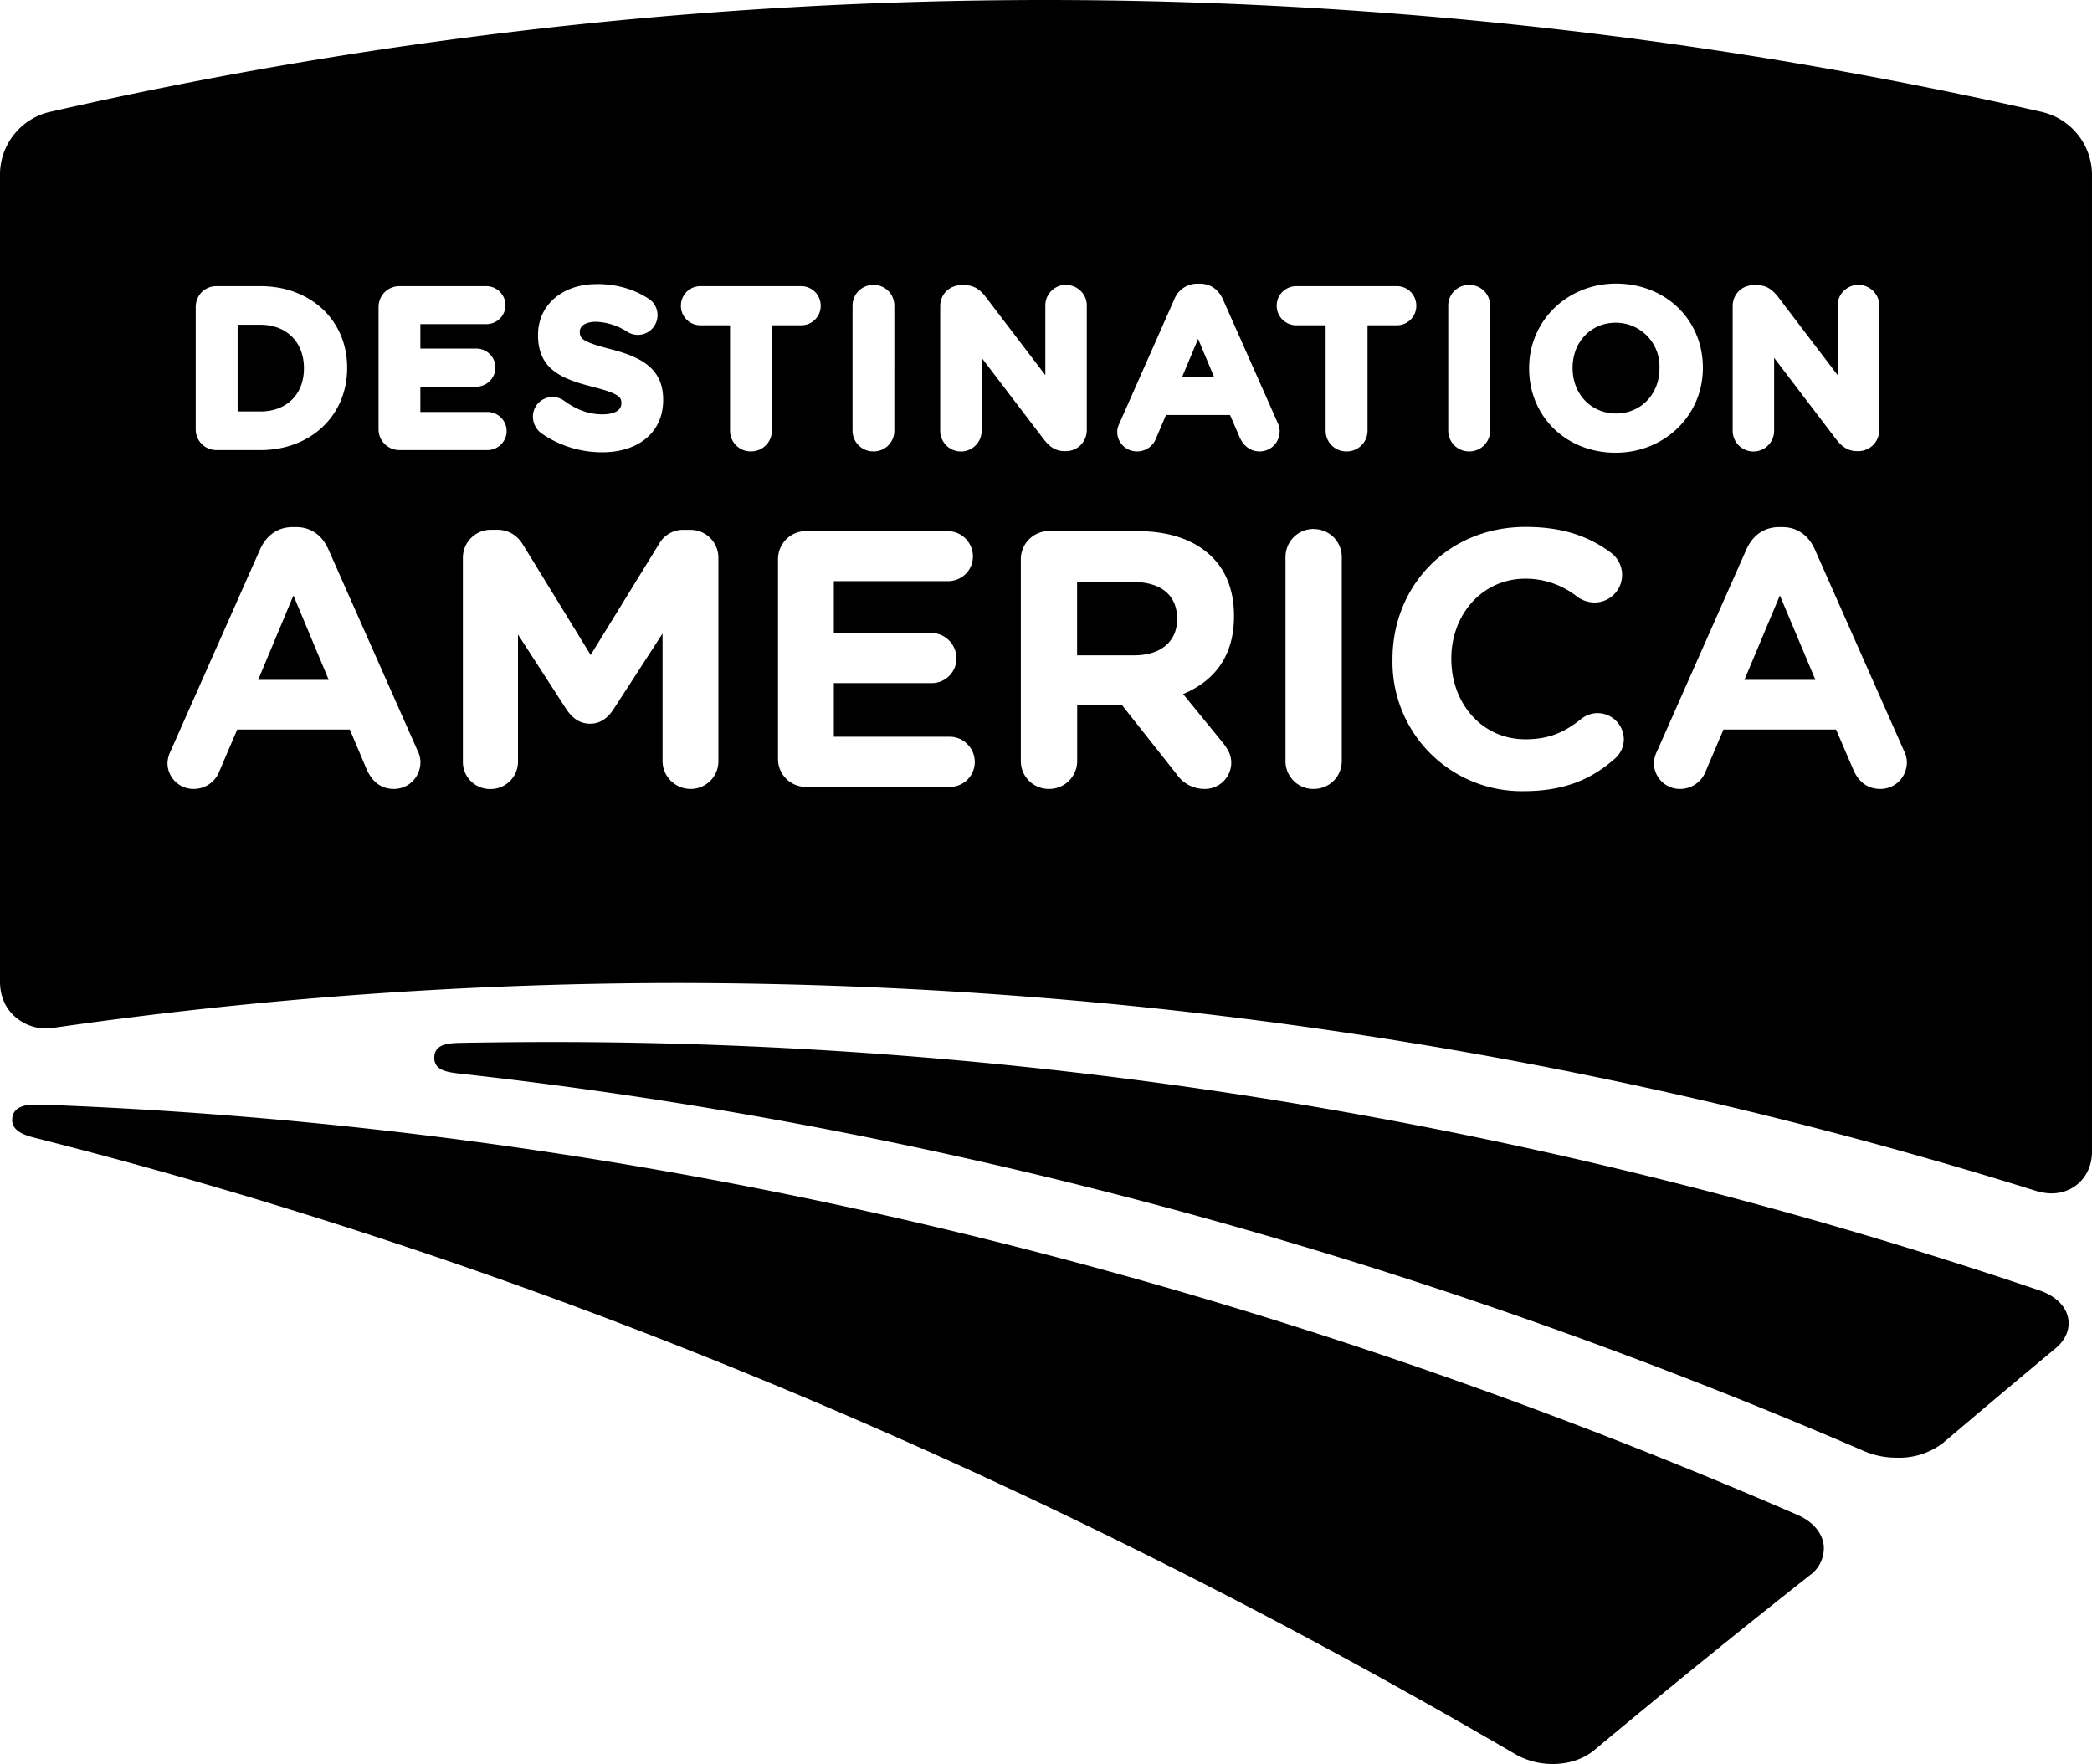
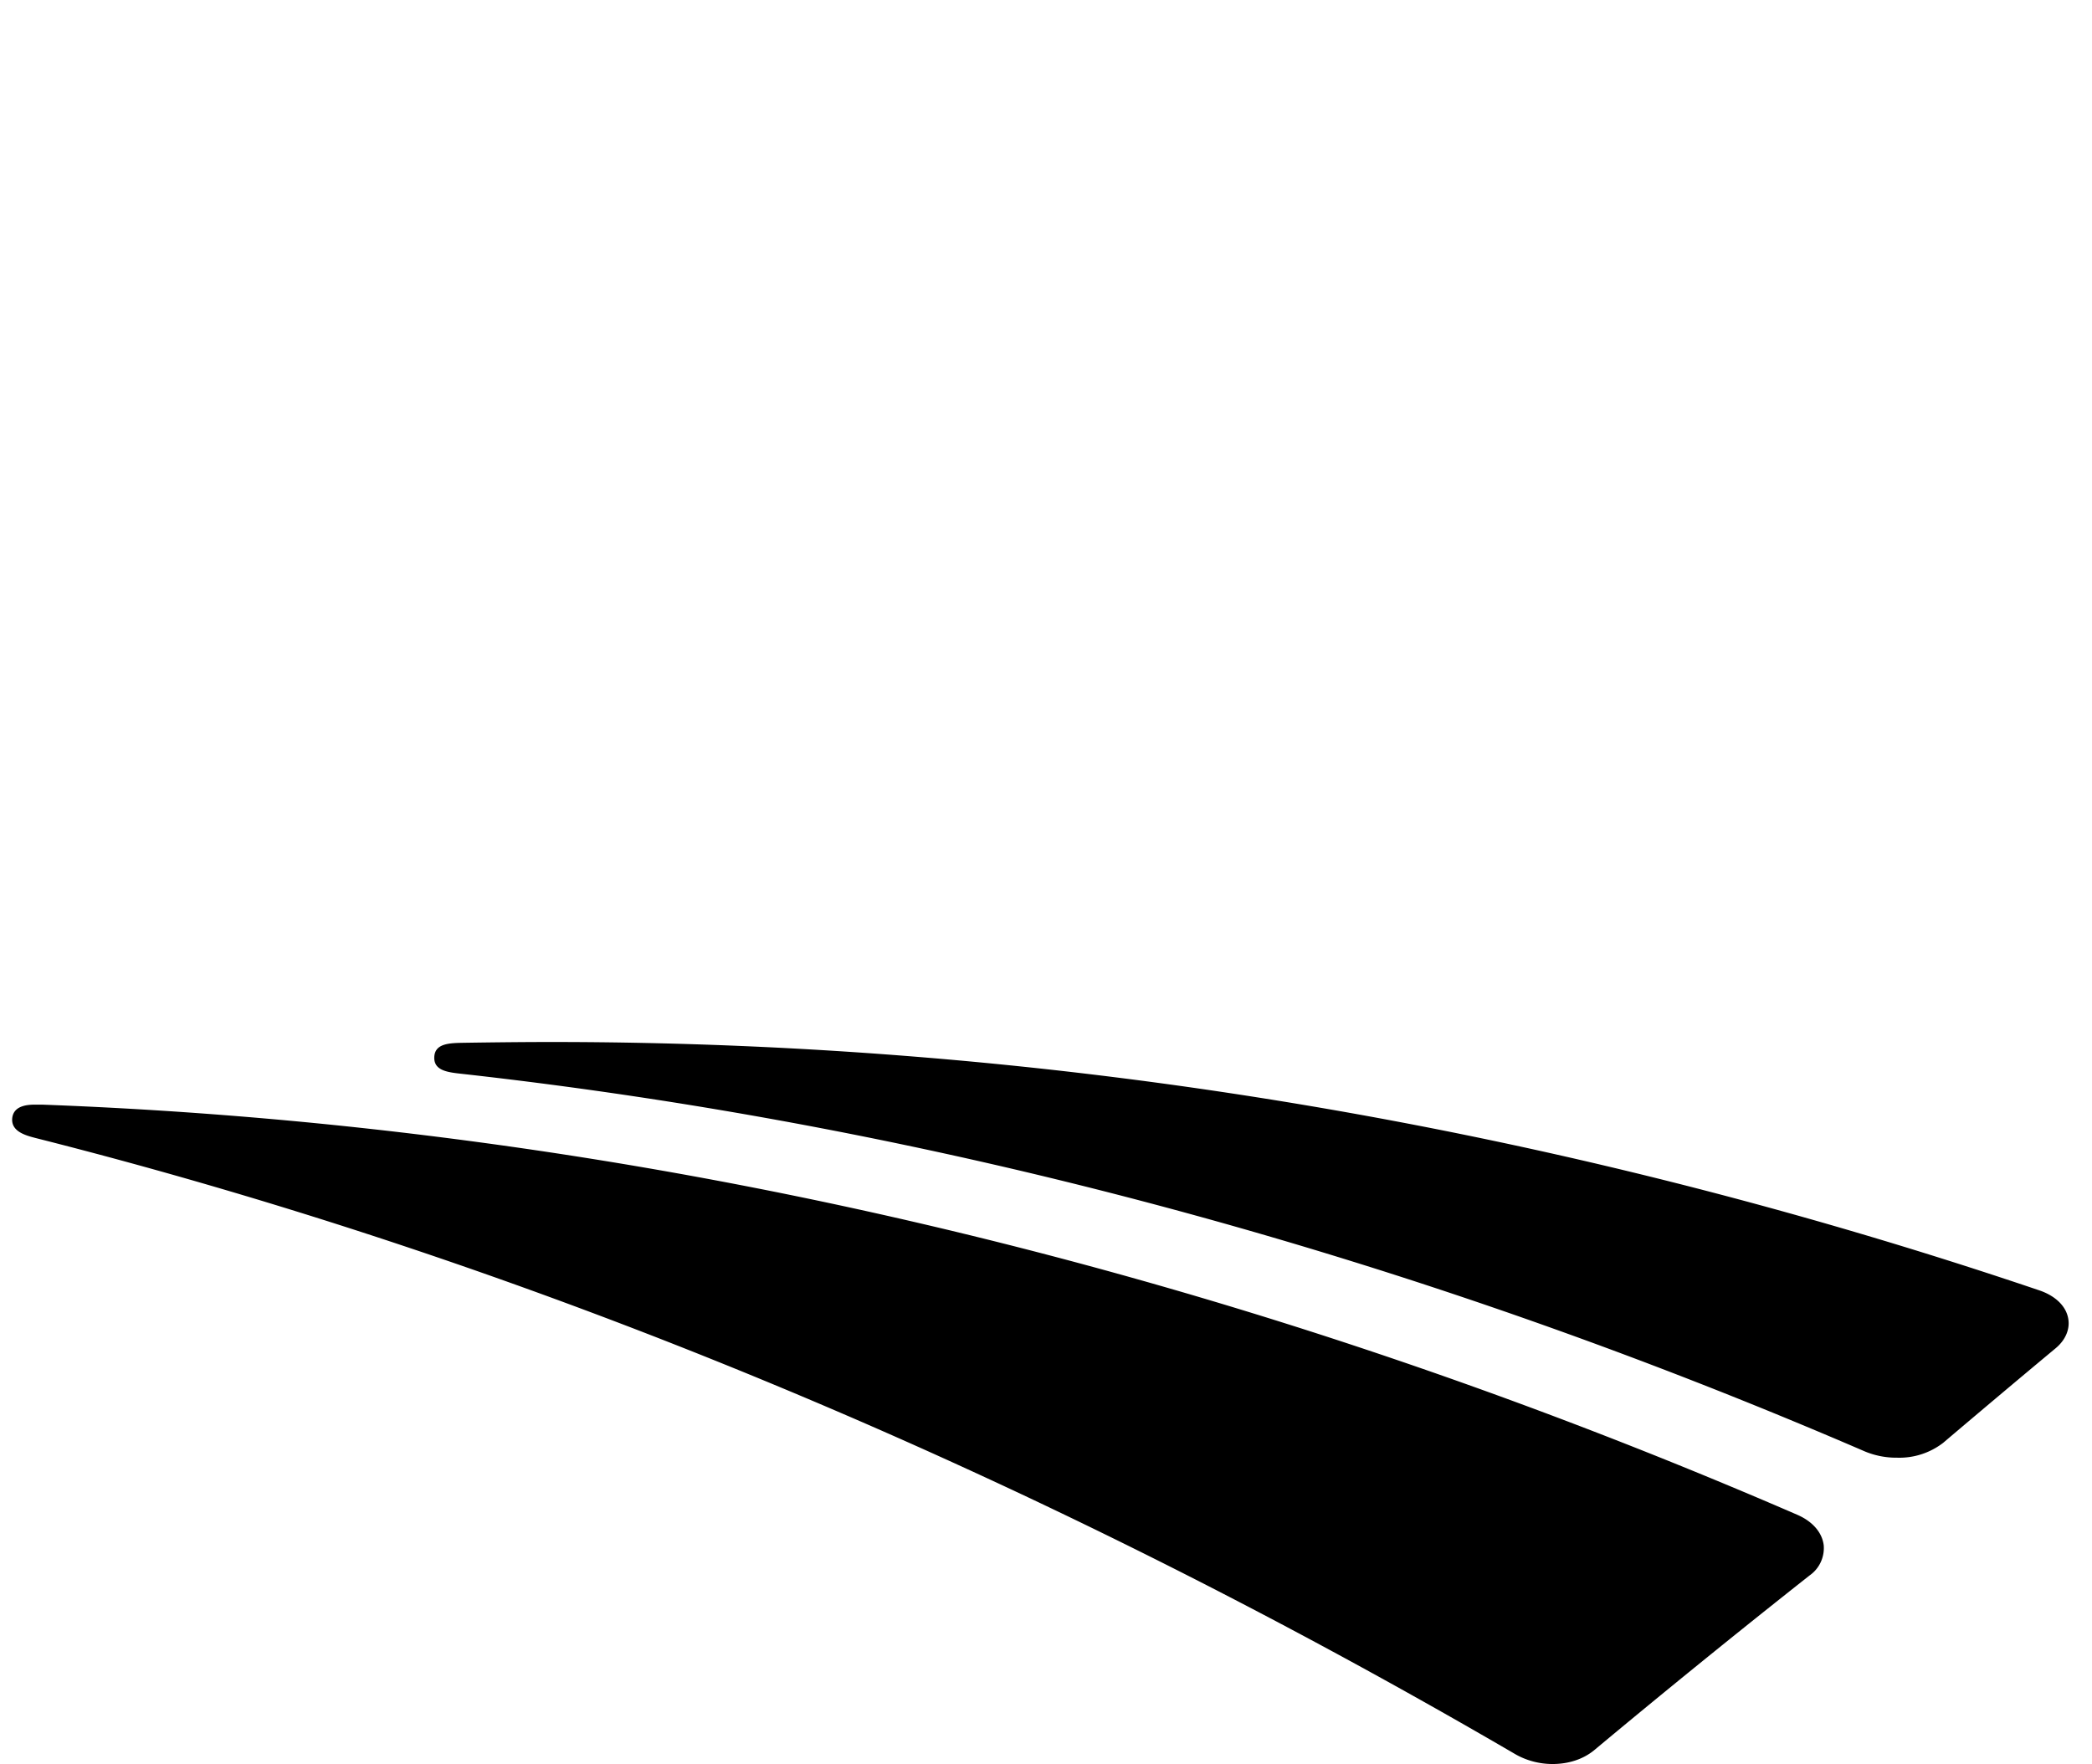
<svg xmlns="http://www.w3.org/2000/svg" height="20" viewBox="0 0 23.719 20" width="23.719">
-   <path d="M11.856 0C8.058 0 4.253.428.55 1.272A.731.731 0 0 0 0 1.96v9.17c0 .145.05.282.15.378.115.114.28.171.45.146a49.894 49.894 0 0 1 7.107-.509 51.73 51.73 0 0 1 15.377 2.357c.057.017.12.028.176.028.263 0 .459-.2.459-.473V1.96a.736.736 0 0 0-.556-.688A50.992 50.992 0 0 0 11.856 0zm6.467 3.215c.56 0 .984.409.984.953v.005c0 .538-.435.96-.989.96-.56 0-.981-.41-.981-.955v-.005c0-.537.434-.958.986-.958zm-4.743.001h.023c.117 0 .211.062.263.179l.62 1.398a.245.245 0 0 1 .023.094c0 .13-.1.231-.228.231-.1 0-.18-.057-.226-.161l-.109-.252h-.726l-.113.266a.229.229 0 0 1-.217.147.222.222 0 0 1-.223-.224c0-.038.015-.074.028-.101l.618-1.397a.28.28 0 0 1 .267-.18zm-6.816.004c.217 0 .413.053.585.163a.22.22 0 0 1 .106.19.223.223 0 0 1-.344.188.698.698 0 0 0-.352-.113c-.113 0-.185.043-.185.111v.007c0 .078.043.113.35.193.357.091.595.226.595.572v.005c0 .36-.273.592-.694.592-.247 0-.494-.078-.693-.22a.237.237 0 0 1-.09-.182.223.223 0 0 1 .36-.178c.14.101.28.15.43.15.05 0 .213-.008.213-.125V4.57c0-.064-.02-.107-.325-.184-.338-.087-.62-.191-.62-.585v-.003c0-.34.275-.577.664-.577zm3.14.01c.132 0 .236.103.236.236V4.88a.234.234 0 0 1-.237.238.235.235 0 0 1-.237-.238V3.466c0-.133.105-.236.237-.236zm2.181 0c.132 0 .237.104.237.233v1.412c0 .134-.105.24-.237.24h-.014c-.119 0-.185-.069-.235-.132l-.706-.926v.827a.235.235 0 0 1-.47 0V3.47c0-.133.105-.237.238-.237h.04c.118 0 .187.067.237.132l.677.888v-.791c0-.129.106-.233.233-.233zm4.573 0c.133 0 .237.103.237.236V4.88a.235.235 0 0 1-.237.238.235.235 0 0 1-.238-.238V3.466c0-.133.105-.236.238-.236zm4.414 0c.128 0 .235.104.235.233v1.412c0 .134-.105.24-.239.24h-.012c-.119 0-.185-.069-.236-.132l-.705-.926v.827a.235.235 0 0 1-.47 0V3.47c0-.133.103-.237.237-.237h.042c.117 0 .184.067.235.132l.676.888v-.791c0-.129.108-.233.237-.233zm-18.617.014h.498c.57 0 .983.388.983.924v.005c0 .538-.413.93-.983.93h-.498a.234.234 0 0 1-.236-.238V3.482c0-.135.103-.238.236-.238zm2.075 0h.983c.12 0 .218.097.218.217a.216.216 0 0 1-.218.214h-.747v.277H5.4c.119 0 .217.096.217.216a.218.218 0 0 1-.217.216h-.634v.287h.76c.121 0 .218.098.218.216s-.097.216-.217.216H4.53a.236.236 0 0 1-.238-.238V3.482c0-.135.106-.238.238-.238zm3.411 0h1.142c.124 0 .222.1.222.222a.22.22 0 0 1-.222.222h-.331V4.88a.236.236 0 0 1-.24.238.234.234 0 0 1-.235-.238V3.688H7.94a.22.22 0 0 1-.22-.222c0-.123.099-.222.22-.222zm6.756 0h1.141c.123 0 .22.1.22.222a.22.22 0 0 1-.22.222h-.333V4.88a.235.235 0 0 1-.239.238.234.234 0 0 1-.236-.238V3.688h-.333a.222.222 0 1 1 0-.444zm3.621.415c-.279 0-.488.218-.488.509v.005c0 .295.21.515.493.515.281 0 .492-.219.492-.51v-.005a.495.495 0 0 0-.497-.514zm-15.624.023v.983h.26c.294 0 .492-.194.492-.487v-.005c0-.294-.198-.491-.493-.491h-.26zm10.89.16l-.182.434h.364zm3.714 2.132c.435 0 .73.115.97.295a.313.313 0 0 1-.192.562.338.338 0 0 1-.19-.063.942.942 0 0 0-.591-.207c-.49 0-.84.407-.84.904v.007c0 .498.343.91.84.91.27 0 .446-.082.628-.227a.302.302 0 0 1 .19-.07.3.3 0 0 1 .298.292.292.292 0 0 1-.106.228c-.26.229-.567.365-1.03.365a1.464 1.464 0 0 1-1.487-1.49v-.008c0-.822.621-1.498 1.51-1.498zm-13.98.002h.04c.172 0 .298.097.366.254l1.011 2.282a.294.294 0 0 1 .032.127c0 .17-.132.306-.301.306-.15 0-.247-.087-.307-.218l-.193-.456H2.69l-.204.476a.31.31 0 0 1-.292.198.294.294 0 0 1-.295-.296.34.34 0 0 1 .037-.137L2.948 6.23c.07-.157.197-.254.37-.254zm16.855 0h.036c.171 0 .298.097.368.254l1.01 2.282a.3.3 0 0 1 .033.127c0 .17-.13.306-.301.306-.15 0-.25-.087-.306-.218l-.196-.456h-1.276l-.203.476a.31.31 0 0 1-.292.198.294.294 0 0 1-.294-.296.33.33 0 0 1 .038-.137L19.8 6.23c.07-.157.197-.254.373-.254zm-5.278.022c.177 0 .318.142.318.318v2.311c0 .178-.141.318-.318.318a.314.314 0 0 1-.32-.318v-2.31c0-.177.139-.32.32-.32zm-9.329.008h.07c.137 0 .234.072.292.167l.769 1.253.775-1.259a.312.312 0 0 1 .286-.16h.068c.18 0 .319.142.319.318v2.302a.314.314 0 0 1-.32.318.318.318 0 0 1-.313-.318V7.183l-.557.86c-.067.1-.149.162-.264.162-.118 0-.2-.062-.268-.161l-.55-.85v1.442a.31.31 0 0 1-.314.31.307.307 0 0 1-.311-.31V6.325c0-.176.141-.319.318-.319zm3.575.016h1.605c.158 0 .285.13.285.287 0 .158-.127.28-.285.28H9.454v.588h1.107c.156 0 .283.13.283.288a.28.28 0 0 1-.283.28H9.454v.608h1.313c.158 0 .285.13.285.286a.283.283 0 0 1-.285.283H9.141a.316.316 0 0 1-.32-.319V6.341c0-.177.14-.32.32-.32zm2.751 0H12.9c.368 0 .653.104.843.294.163.161.248.39.248.663v.008c0 .458-.227.736-.577.882l.44.539c.063.078.106.145.106.243a.299.299 0 0 1-.304.294.38.38 0 0 1-.313-.164l-.622-.787h-.508v.633a.317.317 0 0 1-.32.318.316.316 0 0 1-.319-.318V6.341c0-.177.142-.32.32-.32zm.32.576v.832h.644c.313 0 .49-.163.49-.408v-.007c0-.274-.19-.417-.501-.417h-.633zm-8.885.153l-.4.957h.8zm16.853 0l-.402.957h.805z" />
  <path d="M23.307 15.286c-.423.352-.853.714-1.276 1.073a.814.814 0 0 1-.522.168.929.929 0 0 1-.363-.07c-5.208-2.248-10.564-3.688-15.918-4.283-.154-.017-.311-.036-.304-.19.007-.154.17-.158.33-.161.33-.005.669-.009 1.002-.009 5.677 0 11.353.949 16.872 2.818.18.063.296.178.321.315.023.121-.03.246-.142.339m-2.63 2.232c-.018-.144-.127-.269-.3-.344-6.555-2.84-13.252-4.403-19.902-4.65H.41c-.074 0-.253 0-.271.151-.018.156.159.2.266.228 5.621 1.42 11.267 3.773 16.778 6.987.121.069.268.11.419.11.186 0 .35-.056.472-.156.808-.674 1.632-1.342 2.443-1.982a.378.378 0 0 0 .16-.344" />
</svg>